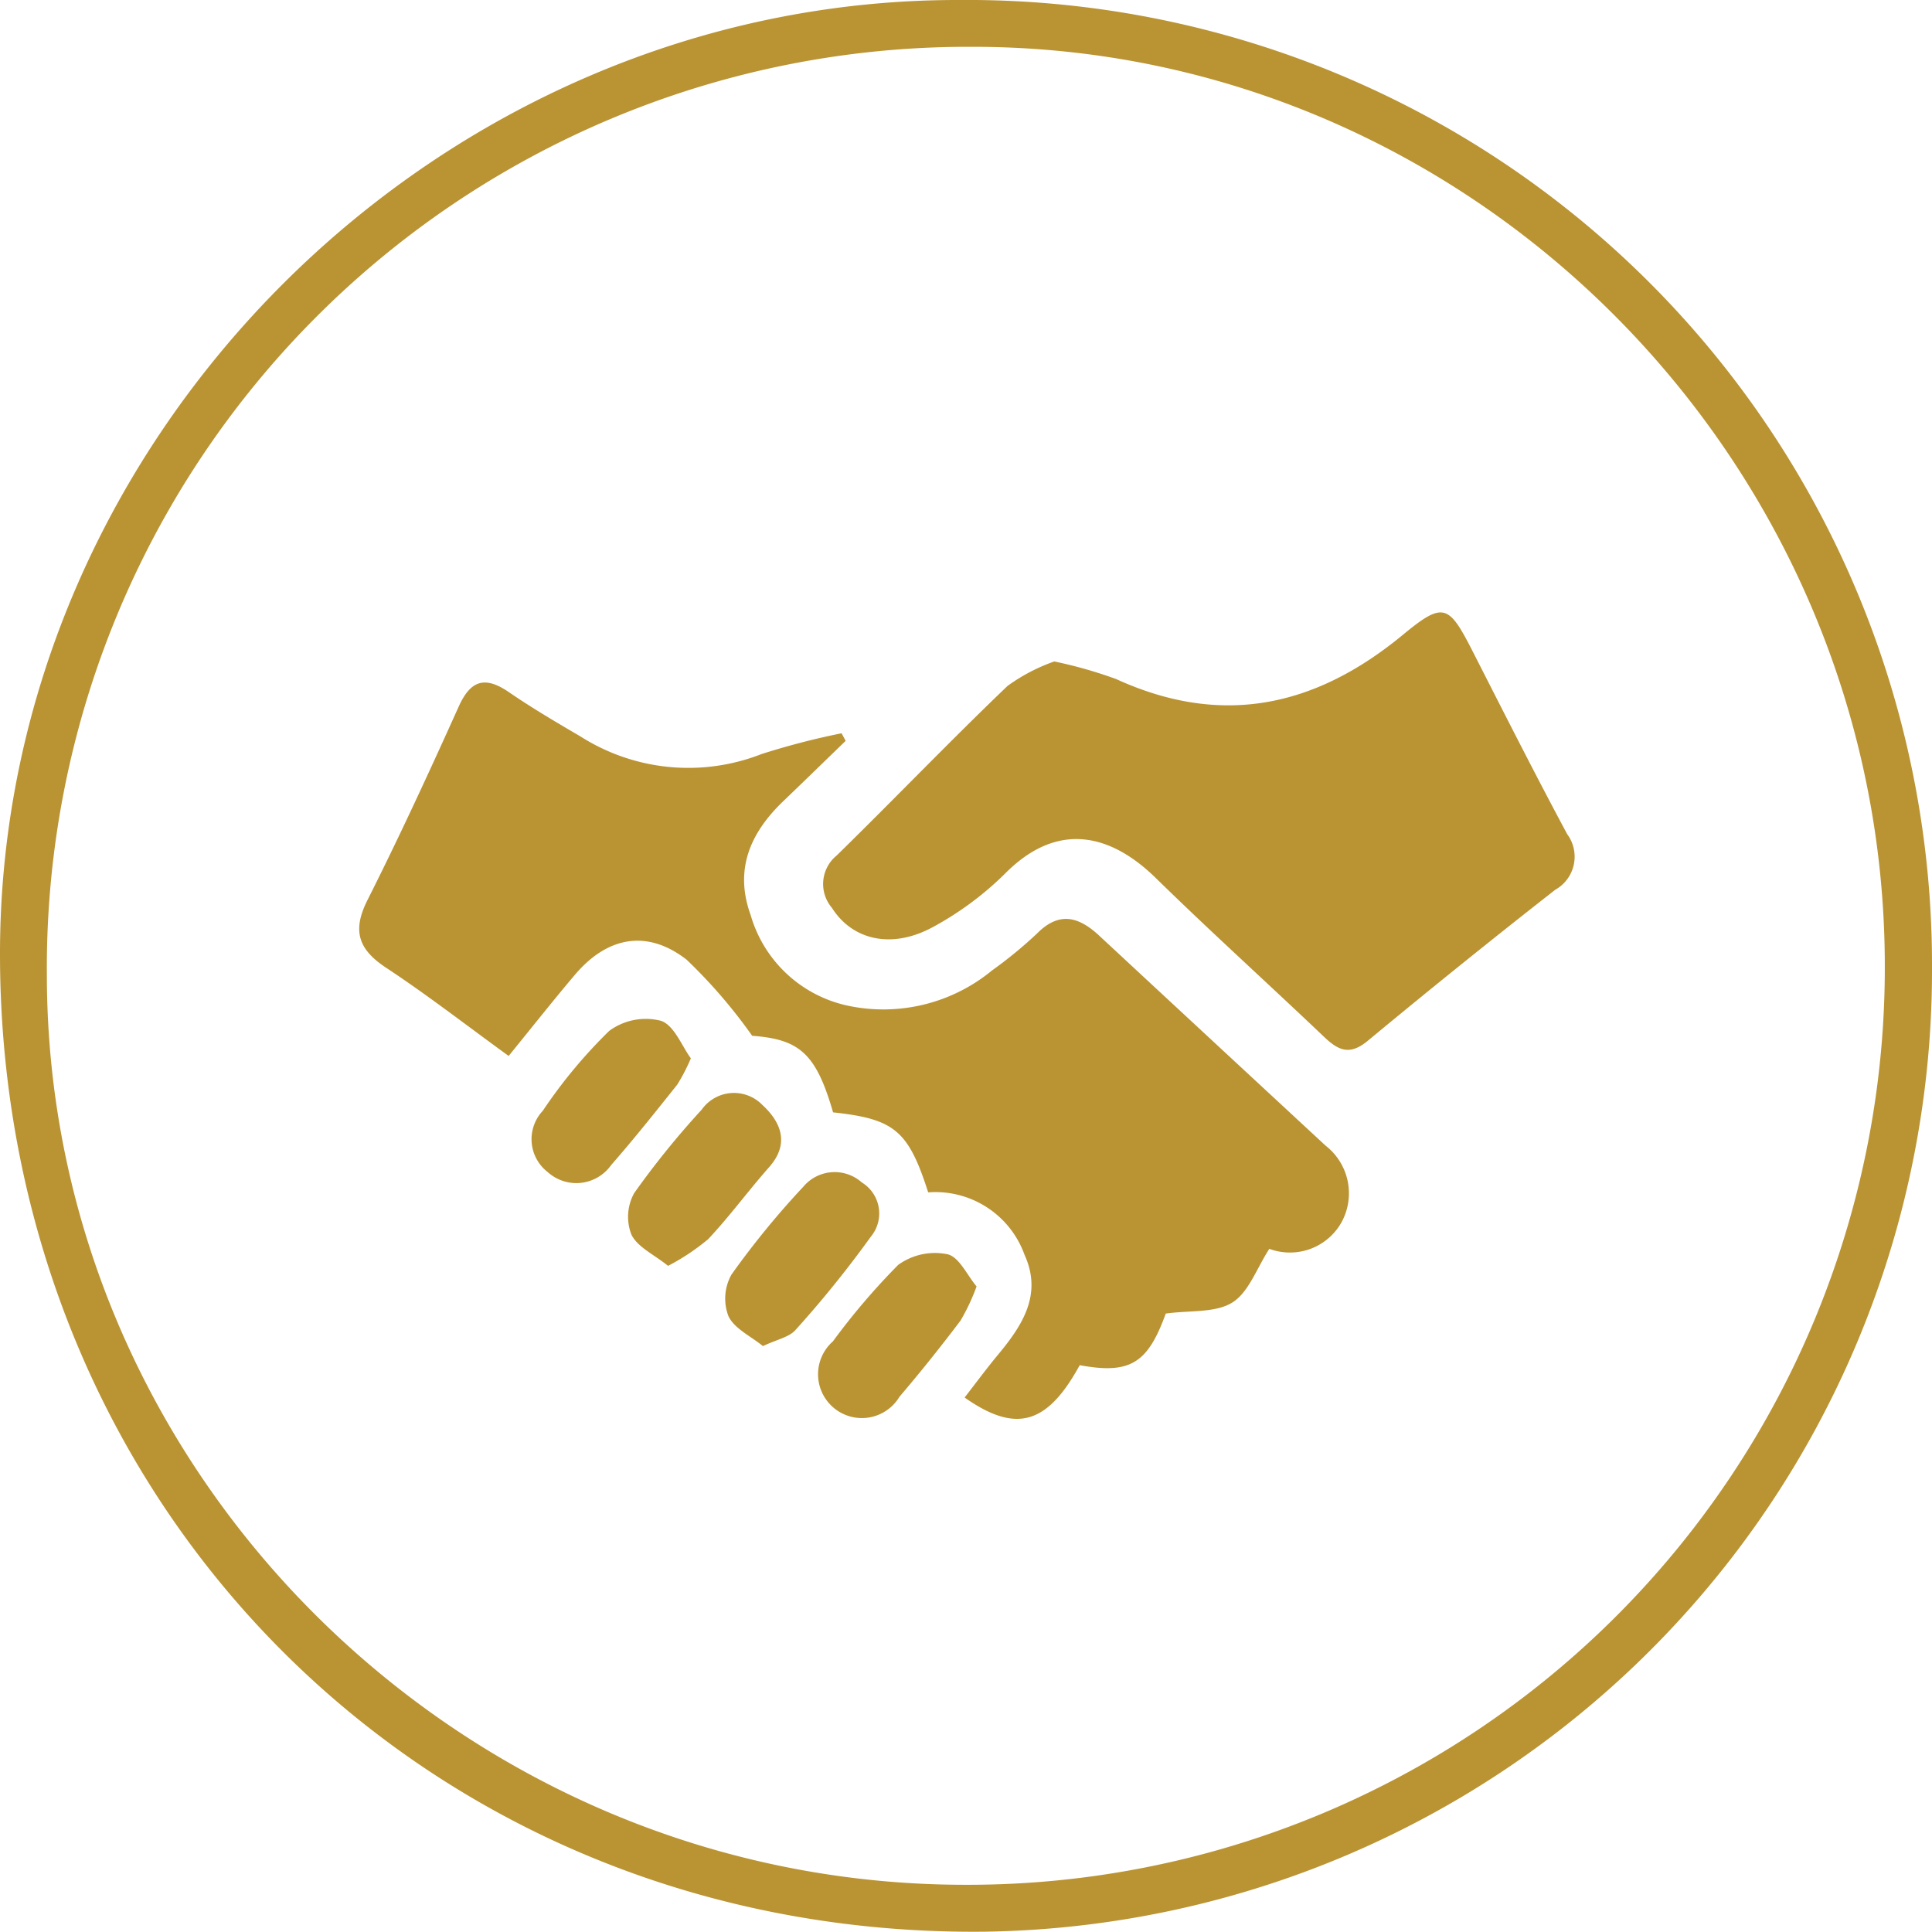
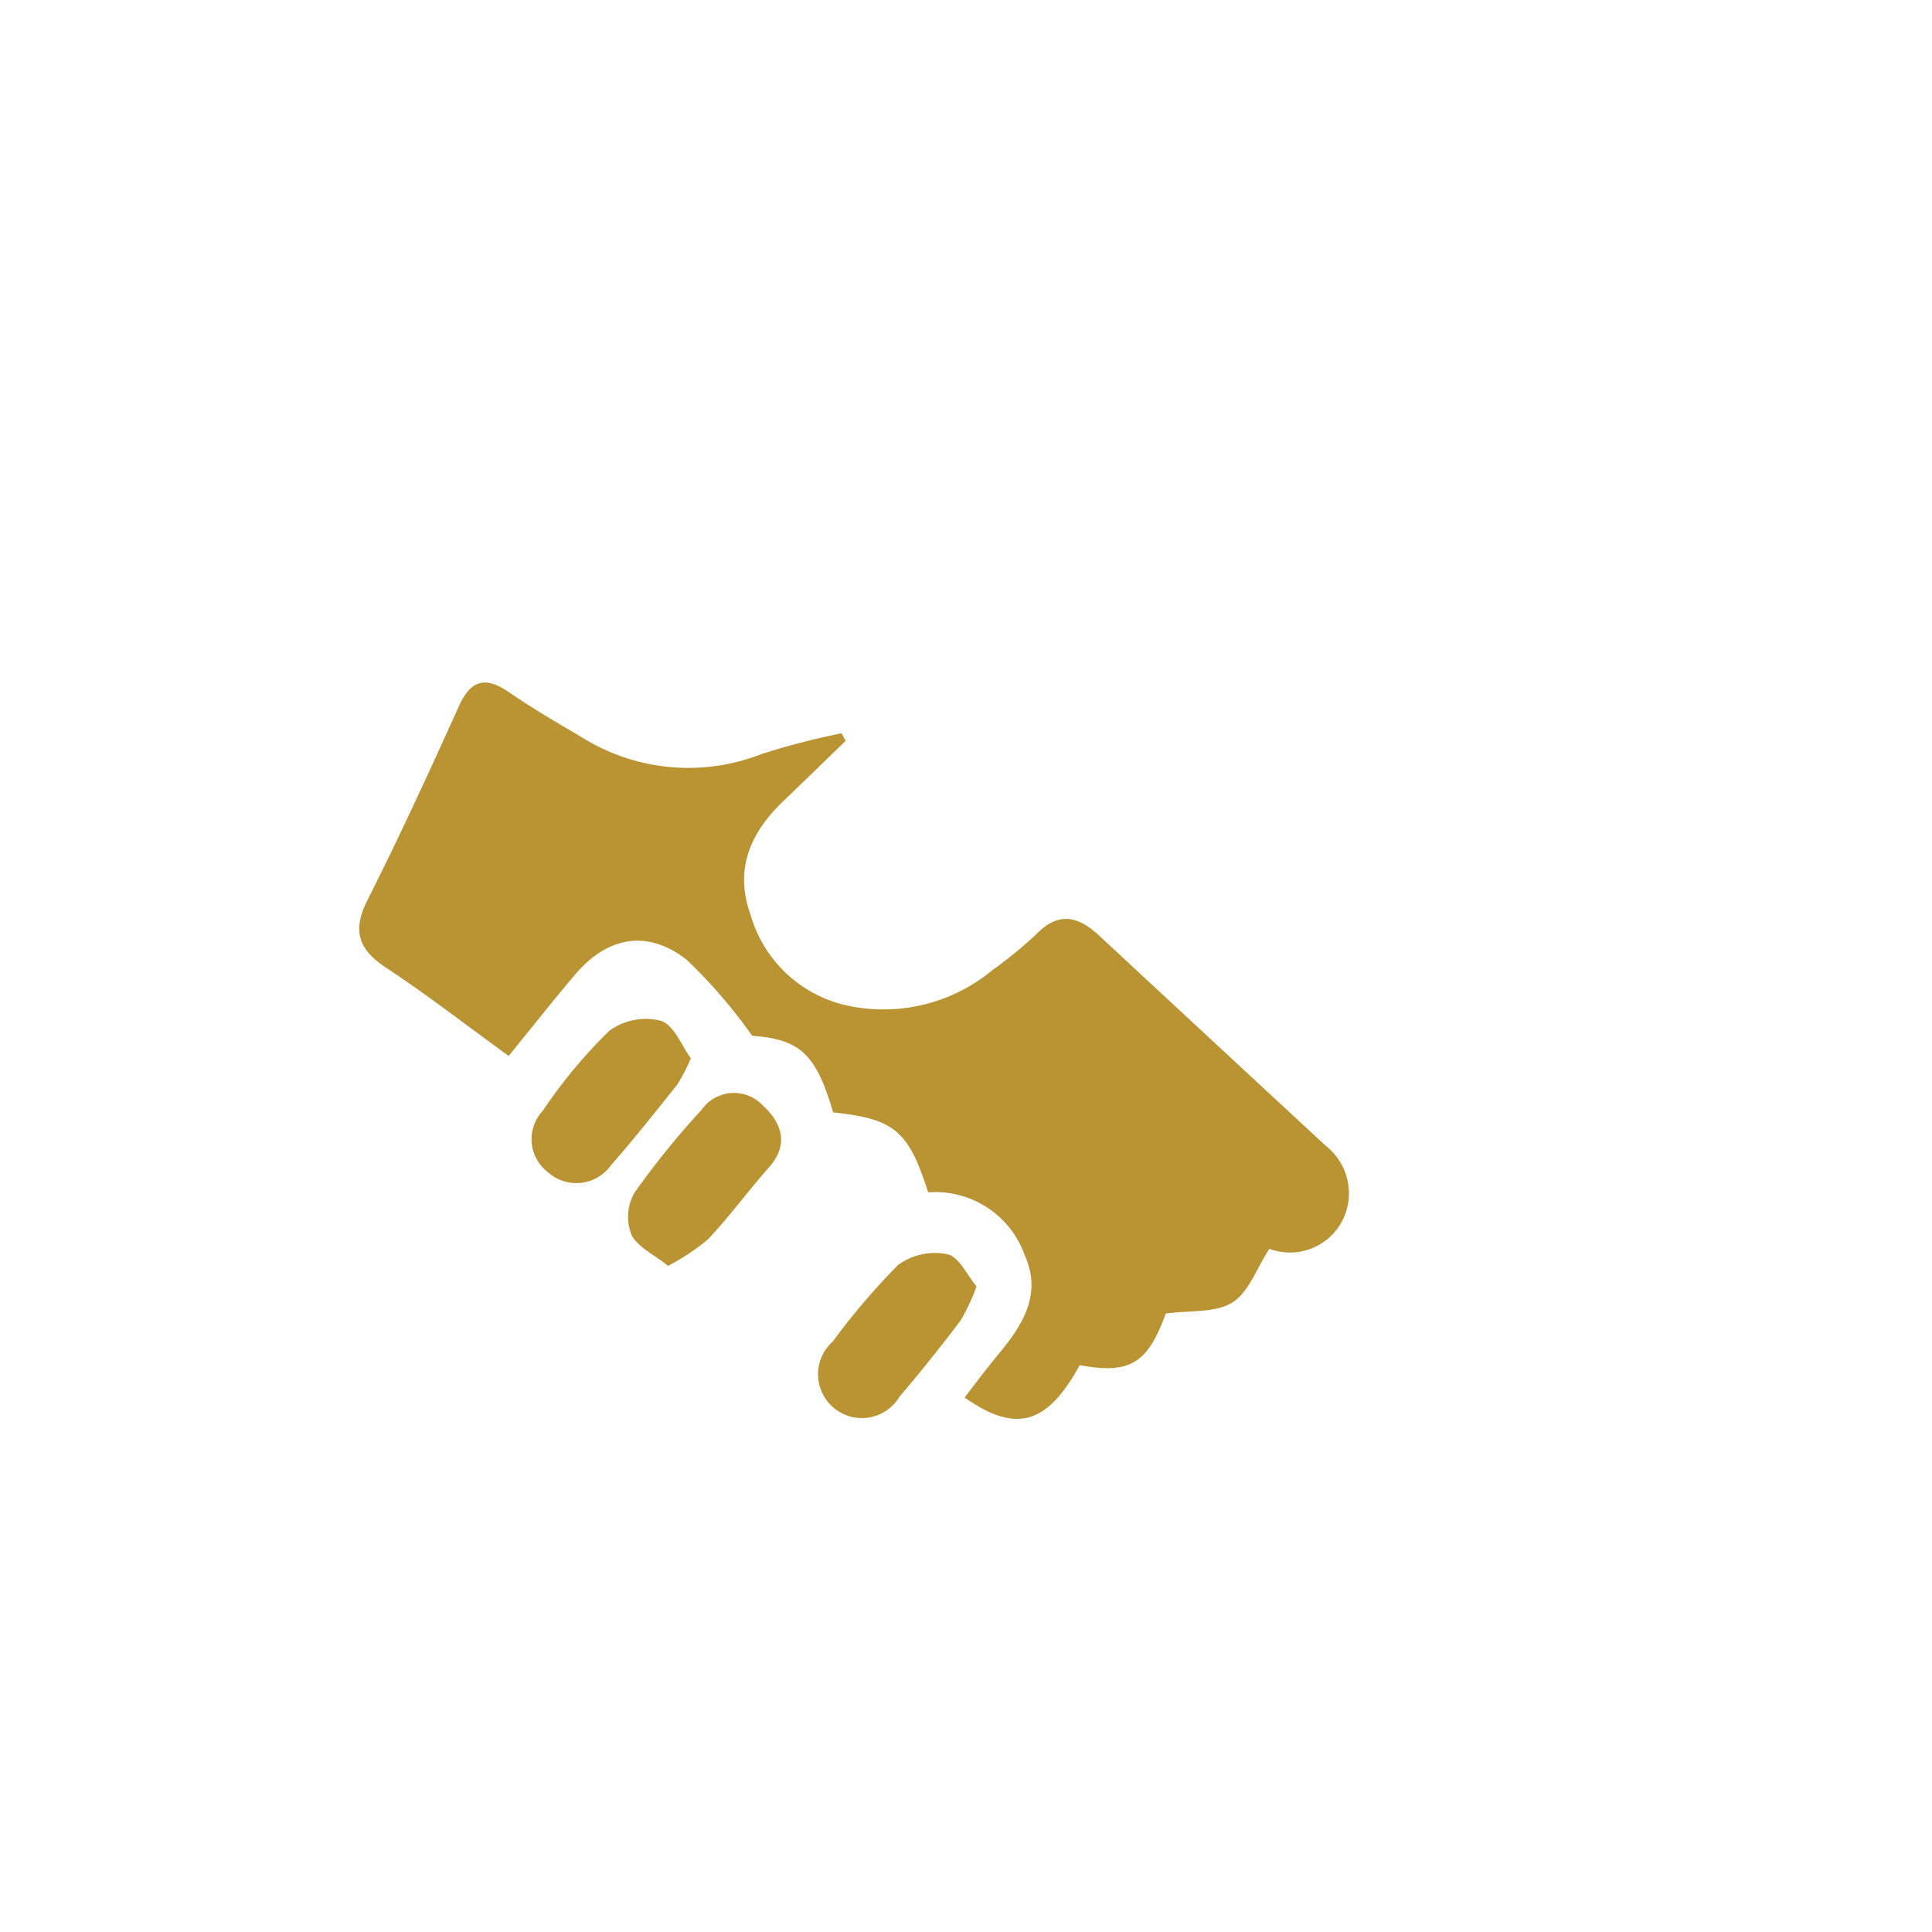
<svg xmlns="http://www.w3.org/2000/svg" width="88.767" height="88.755" viewBox="0 0 88.767 88.755">
  <g transform="translate(-2.68 -2.54)">
-     <path d="M91.447,46.95A44.17,44.17,0,0,1,47.938,91.292c-25.52.28-45.227-19.434-45.258-44.878C2.651,22.591,22.834,2.5,46.749,2.54A44.326,44.326,0,0,1,91.447,46.95ZM47.021,89.138A42.134,42.134,0,0,0,89.279,47c.038-23.239-18.949-42.366-42-42.309A42.319,42.319,0,0,0,4.833,47.335C4.846,70.246,23.905,89.132,47.021,89.138Z" fill="#ba9333" />
    <path d="M26.05,51.056c-1.983-1.439-3.756-2.817-5.625-4.049-1.27-.838-1.575-1.69-.867-3.1,1.476-2.932,2.853-5.916,4.2-8.908.554-1.226,1.219-1.4,2.306-.656,1.065.732,2.184,1.388,3.3,2.042a9.225,9.225,0,0,0,8.308.8,34.286,34.286,0,0,1,3.676-.954l.186.348c-.952.921-1.9,1.846-2.857,2.763-1.523,1.458-2.271,3.142-1.506,5.247a5.944,5.944,0,0,0,4.487,4.163,7.85,7.85,0,0,0,6.6-1.623,19.87,19.87,0,0,0,2.078-1.707c1.027-1.029,1.923-.751,2.847.107q5.2,4.83,10.408,9.654a2.771,2.771,0,0,1,.731,3.506A2.715,2.715,0,0,1,61,59.918c-.579.89-.944,1.995-1.7,2.467-.78.485-1.944.353-3.058.507-.827,2.281-1.627,2.8-3.954,2.372C50.8,67.984,49.368,68.415,47,66.75c.507-.652.995-1.317,1.521-1.95,1.125-1.352,2.068-2.776,1.231-4.61a4.35,4.35,0,0,0-4.426-2.866c-.912-2.844-1.547-3.372-4.37-3.676-.785-2.713-1.544-3.356-3.717-3.518a23.768,23.768,0,0,0-3.016-3.5c-1.819-1.409-3.648-1.053-5.136.706C28.059,48.551,27.074,49.8,26.05,51.056Z" fill="#ba9333" />
-     <path d="M51.119,32.931a20.527,20.527,0,0,1,2.839.807c4.85,2.219,9.149,1.292,13.169-2.024,1.888-1.557,2.114-1.41,3.24.8,1.423,2.793,2.837,5.591,4.319,8.352a1.741,1.741,0,0,1-.549,2.555q-4.353,3.405-8.608,6.934c-.848.707-1.369.439-2.028-.189-2.561-2.438-5.187-4.808-7.713-7.281-2.052-2.009-4.487-2.656-6.911-.226a14.578,14.578,0,0,1-3.341,2.479c-1.892,1.025-3.694.594-4.634-.888a1.687,1.687,0,0,1,.216-2.4c2.636-2.579,5.188-5.243,7.851-7.792A8.409,8.409,0,0,1,51.119,32.931Z" fill="#ba9333" />
    <path d="M34.422,51.165a8.6,8.6,0,0,1-.625,1.208c-.993,1.245-1.985,2.494-3.034,3.692a1.959,1.959,0,0,1-2.922.323,1.906,1.906,0,0,1-.222-2.812,23.086,23.086,0,0,1,3.048-3.668,2.829,2.829,0,0,1,2.378-.467C33.654,49.639,34.011,50.612,34.422,51.165Z" fill="#ba9333" />
-     <path d="M37.734,64.387c-.553-.452-1.311-.8-1.584-1.374a2.256,2.256,0,0,1,.14-1.915,39,39,0,0,1,3.3-4.034,1.877,1.877,0,0,1,2.687-.195,1.67,1.67,0,0,1,.411,2.495,49.718,49.718,0,0,1-3.46,4.284C38.934,63.981,38.377,64.081,37.734,64.387Z" fill="#ba9333" />
    <path d="M33.375,60.7c-.651-.524-1.409-.864-1.685-1.437a2.251,2.251,0,0,1,.13-1.908,39.081,39.081,0,0,1,3.1-3.831A1.817,1.817,0,0,1,37.7,53.3c.845.774,1.29,1.77.315,2.87-.957,1.081-1.81,2.255-2.8,3.306A10.217,10.217,0,0,1,33.375,60.7Z" fill="#ba9333" />
    <path d="M47.549,61.645a9.346,9.346,0,0,1-.736,1.569c-.9,1.191-1.835,2.362-2.806,3.5a2.013,2.013,0,1,1-3.059-2.543,31.423,31.423,0,0,1,3-3.515,2.876,2.876,0,0,1,2.259-.489C46.745,60.282,47.117,61.134,47.549,61.645Z" fill="#ba9333" />
  </g>
</svg>